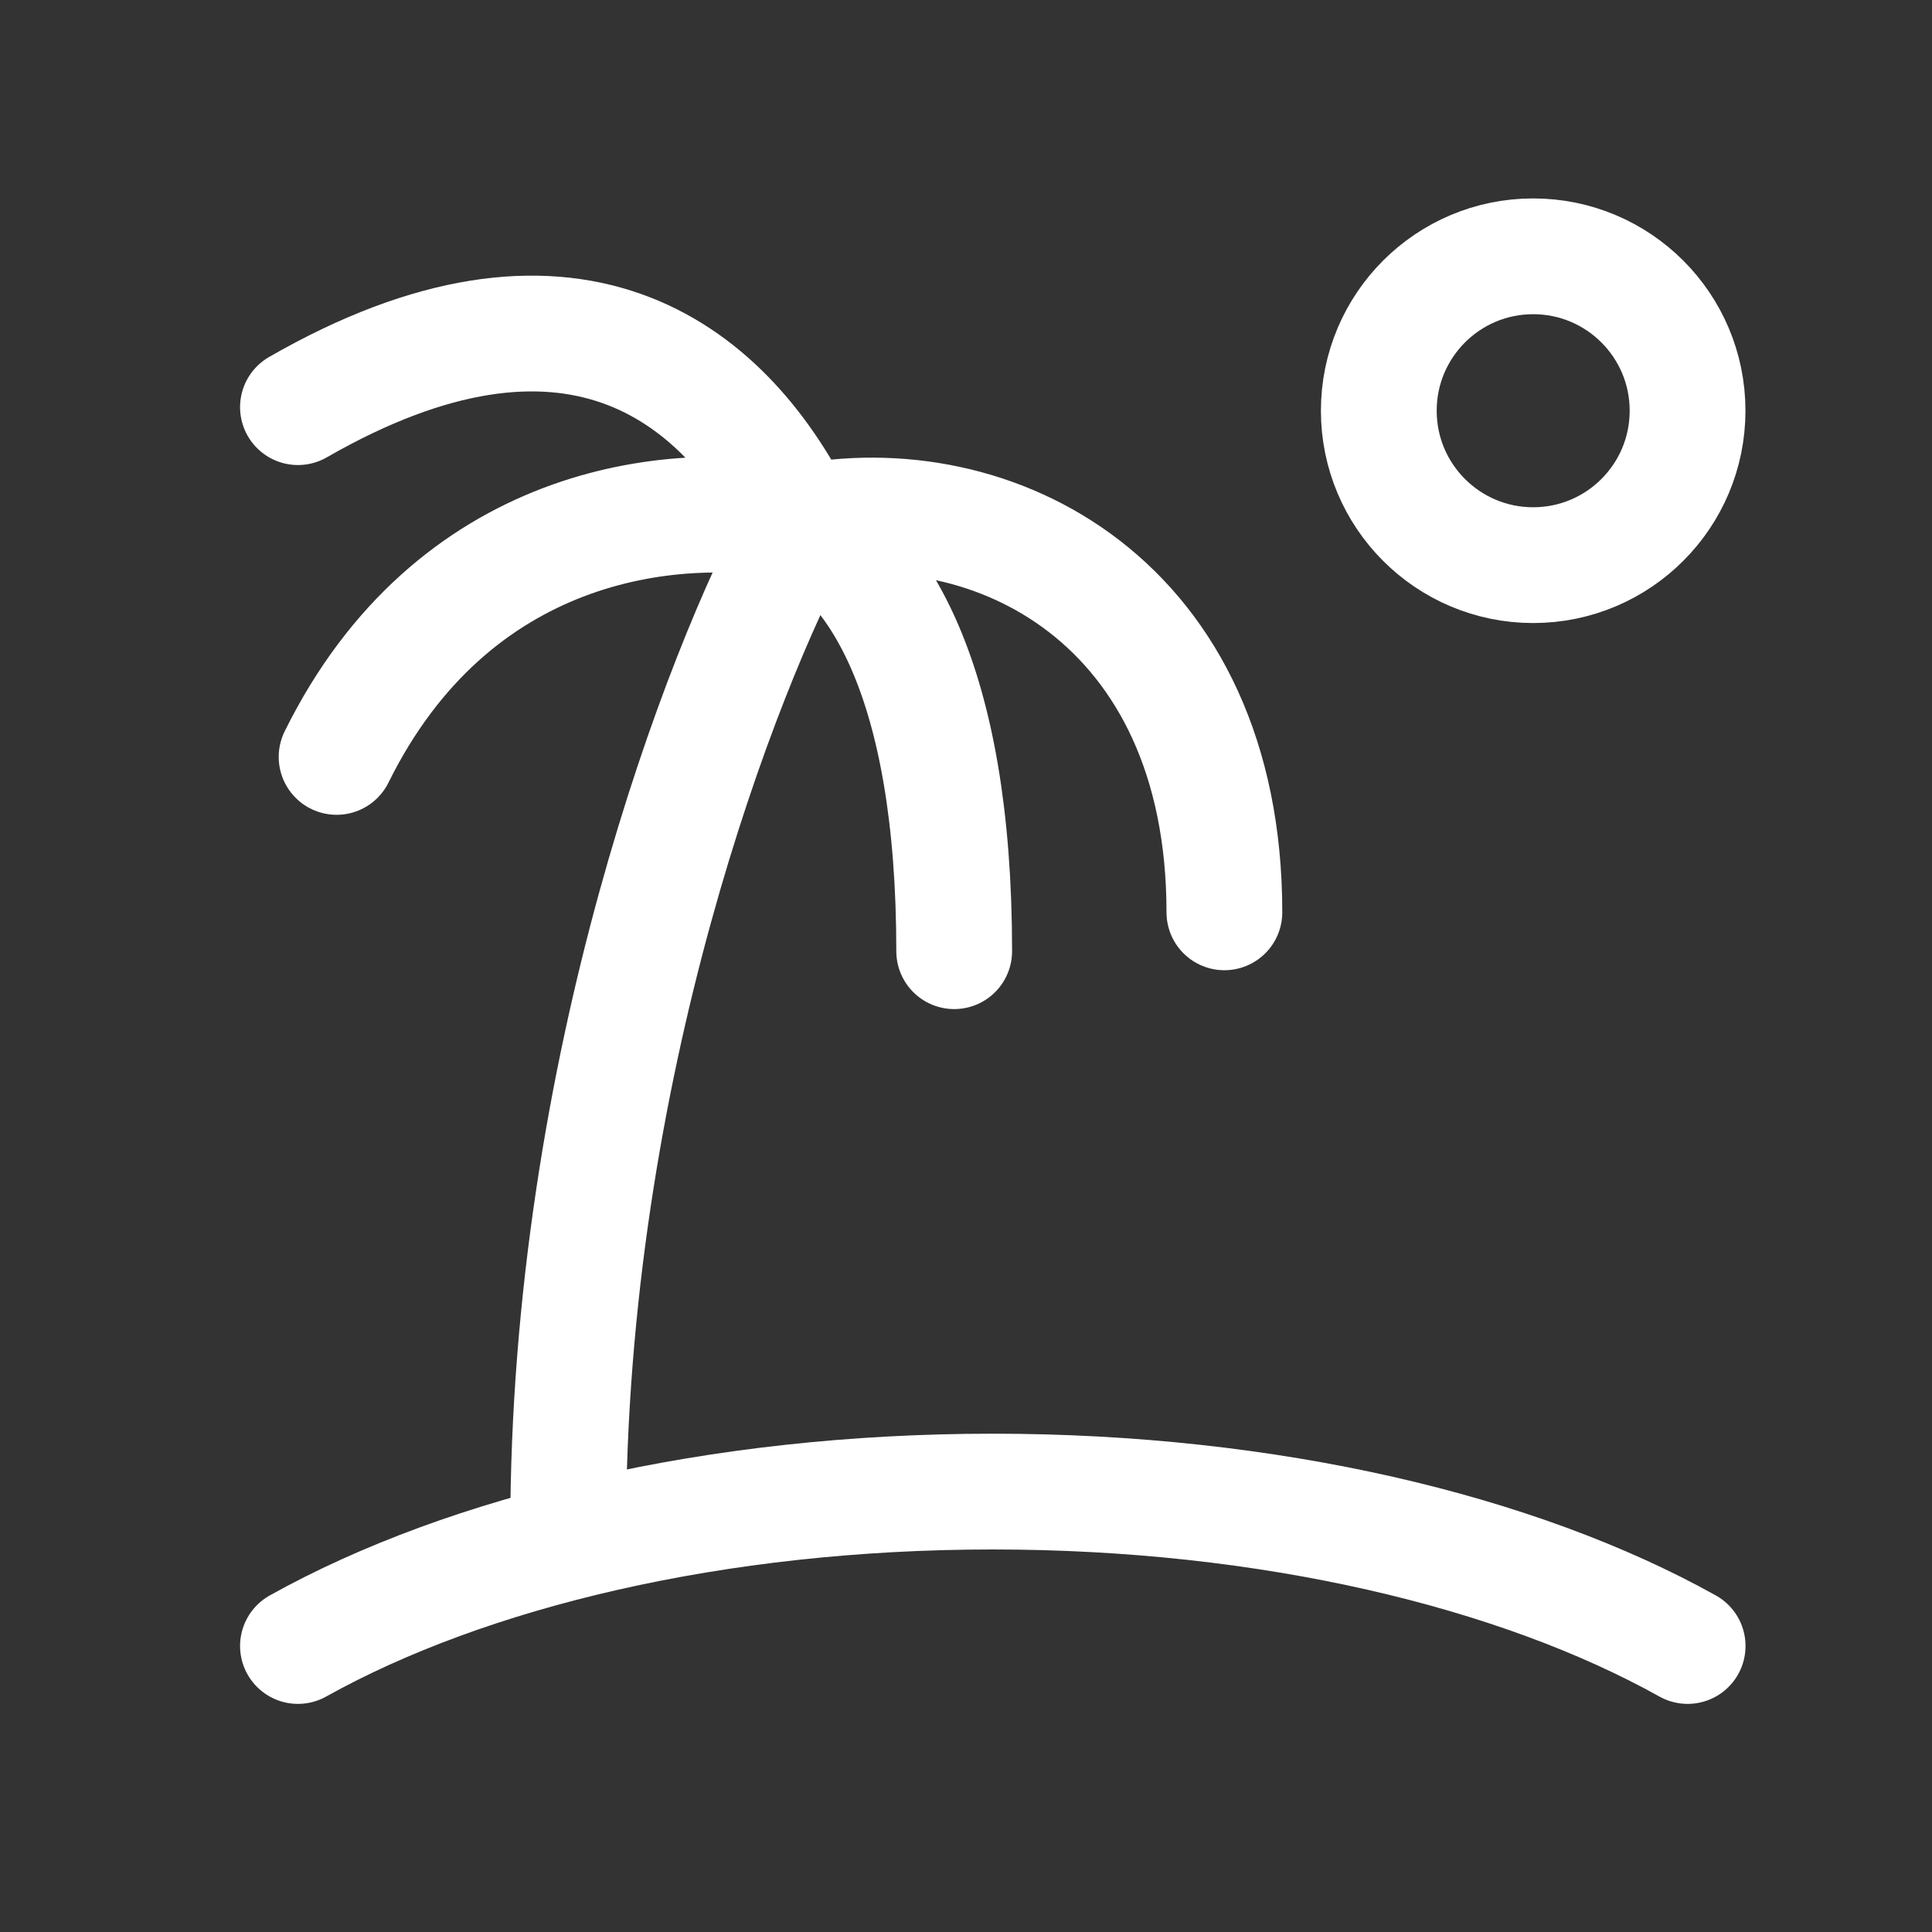
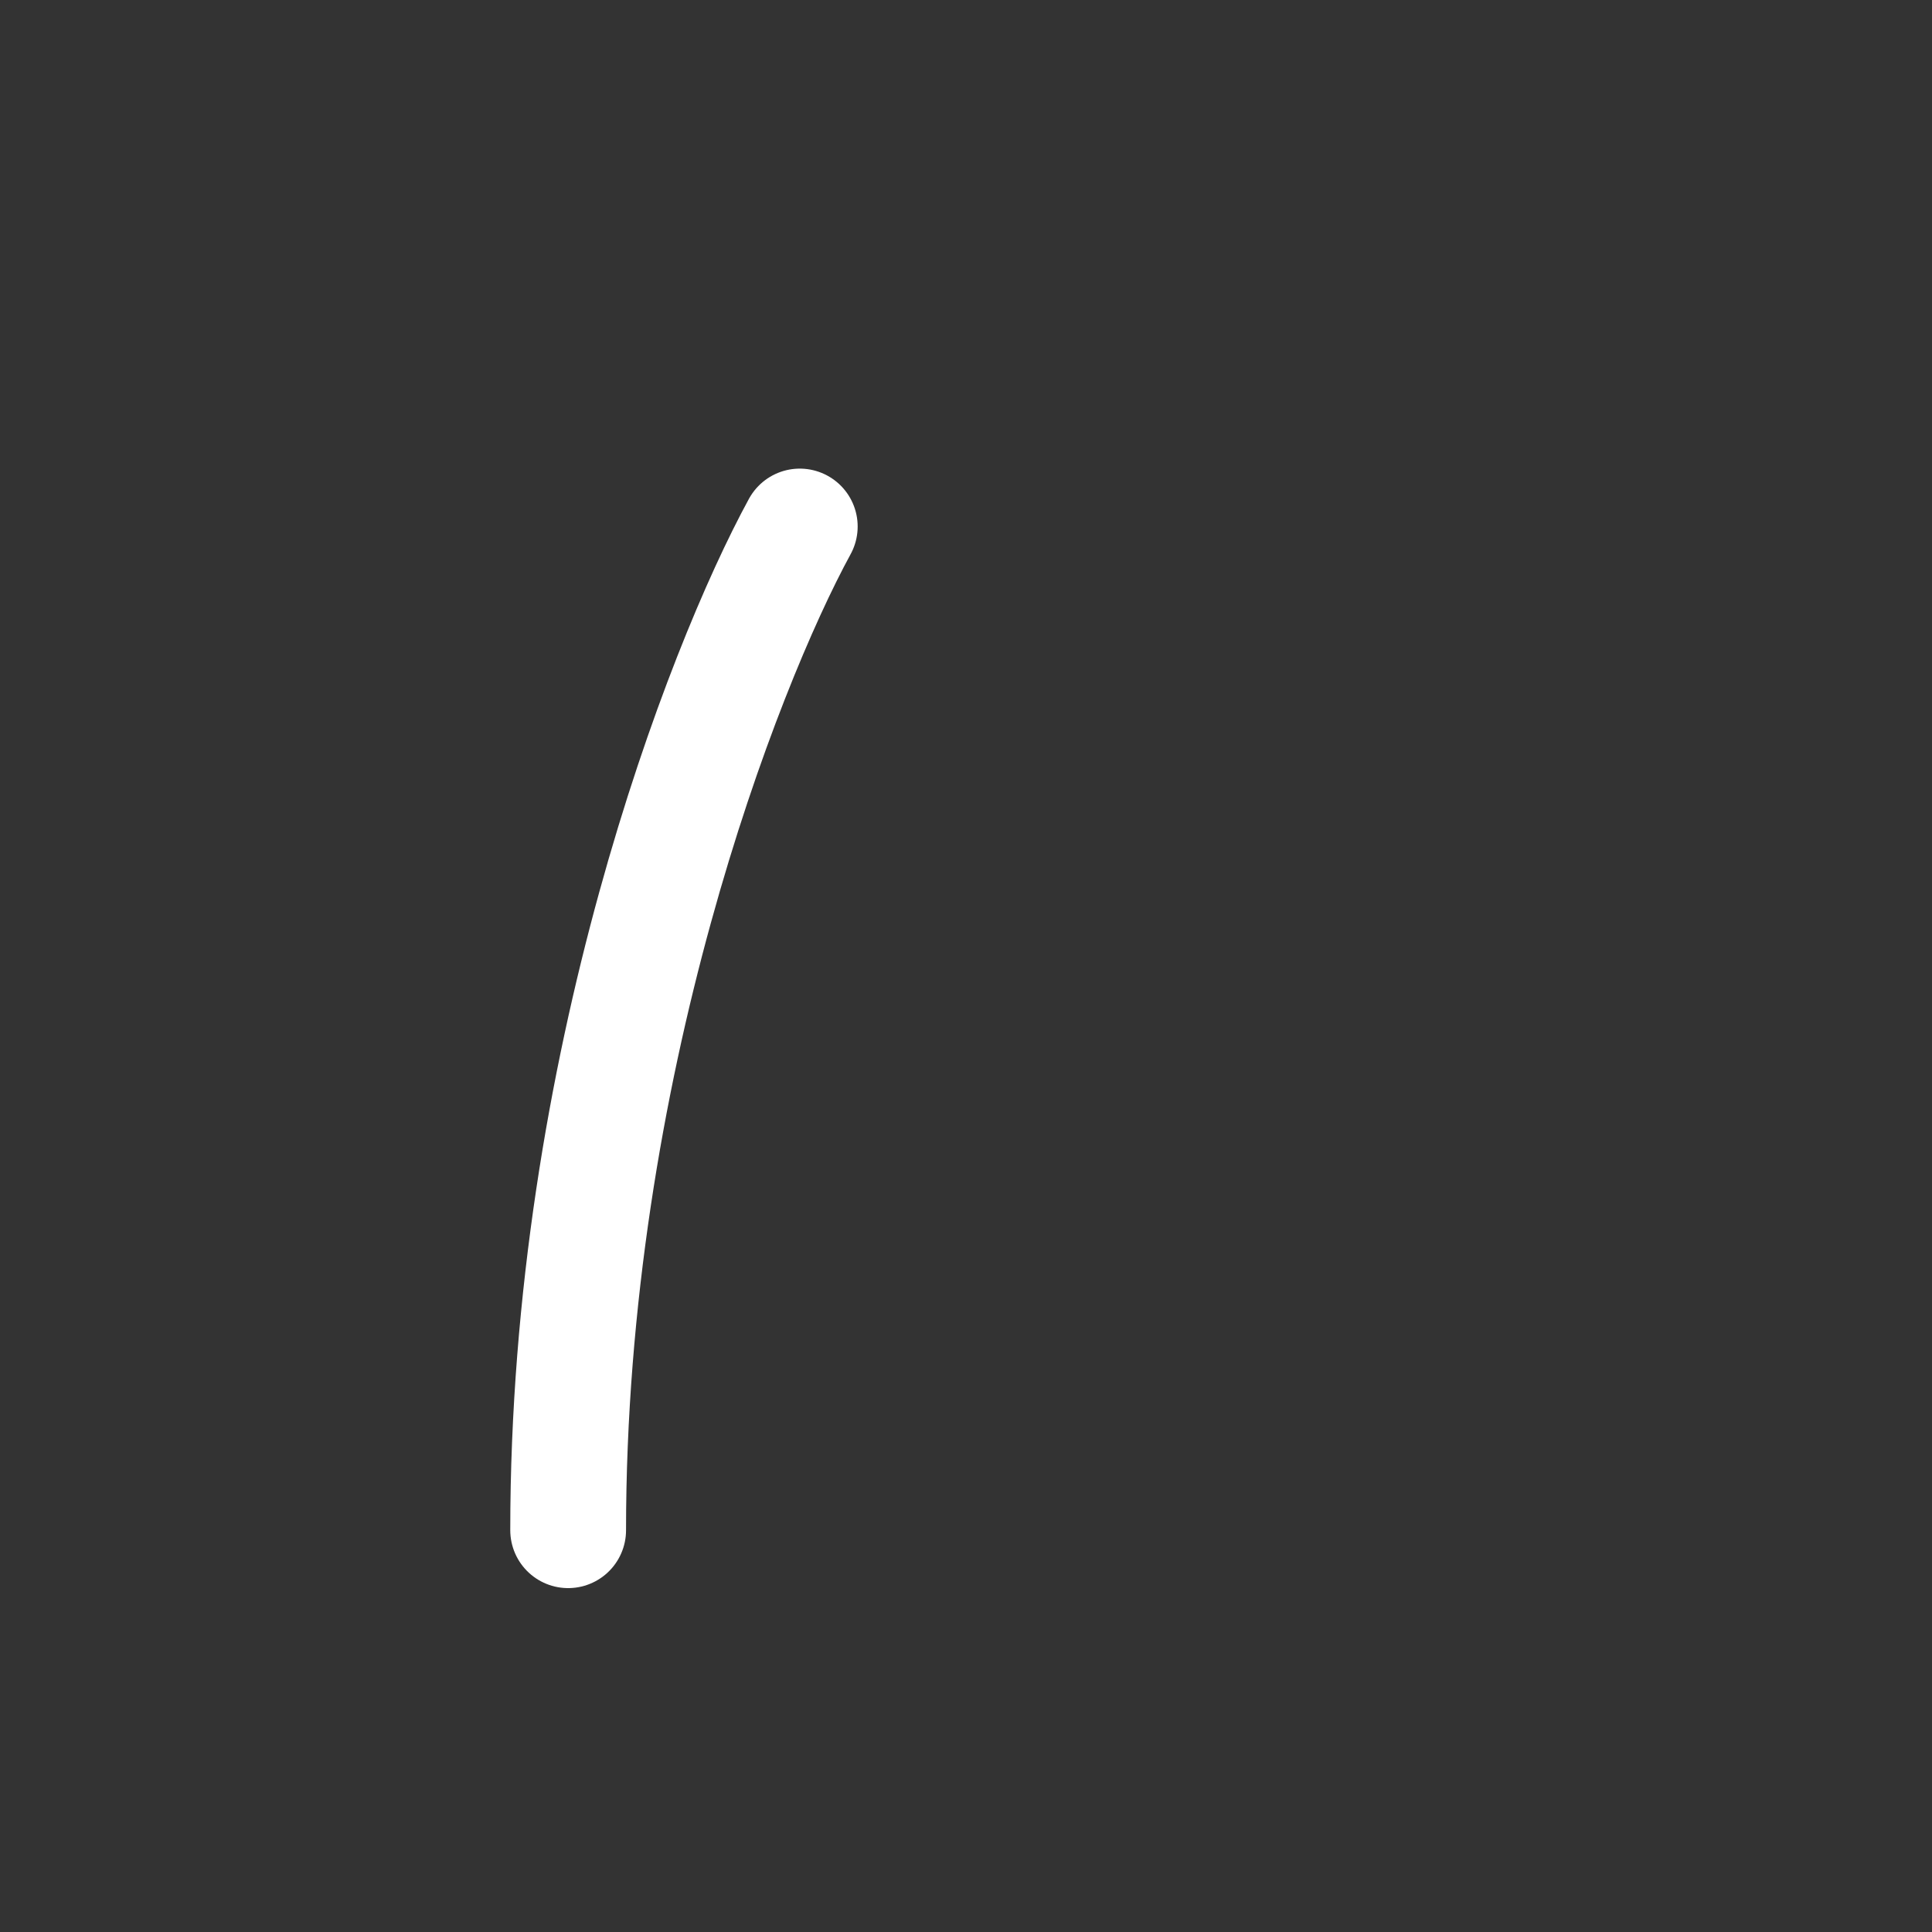
<svg xmlns="http://www.w3.org/2000/svg" width="27" height="27" viewBox="0 0 27 27" fill="none">
  <rect x="0" y="0" width="27" height="27" fill="#333333" stroke="none" />
-   <path d="M23.585 23.003C21.212 21.68 17.741 20.845 13.874 20.845C10.008 20.845 6.536 21.68 4.164 23.003" stroke="white" stroke-width="1.618" stroke-linecap="round" stroke-linejoin="round" />
-   <path d="M11.177 7.305C9.379 6.943 6.322 7.305 4.704 10.578M11.177 7.305C12.256 7.849 13.335 9.492 13.335 13.293M11.177 7.305C13.874 6.761 17.111 8.407 17.111 12.75M11.177 7.305C10.098 5.131 7.94 3.52 4.164 5.69" stroke="white" stroke-width="1.618" stroke-linecap="round" stroke-linejoin="round" />
  <path d="M11.177 7.358C10.098 9.336 7.94 14.911 7.94 21.385" stroke="white" stroke-width="1.618" stroke-linecap="round" stroke-linejoin="round" />
-   <path d="M21.426 7.898C22.618 7.898 23.584 6.932 23.584 5.74C23.584 4.548 22.618 3.582 21.426 3.582C20.235 3.582 19.269 4.548 19.269 5.74C19.269 6.932 20.235 7.898 21.426 7.898Z" stroke="white" stroke-width="1.618" />
</svg>